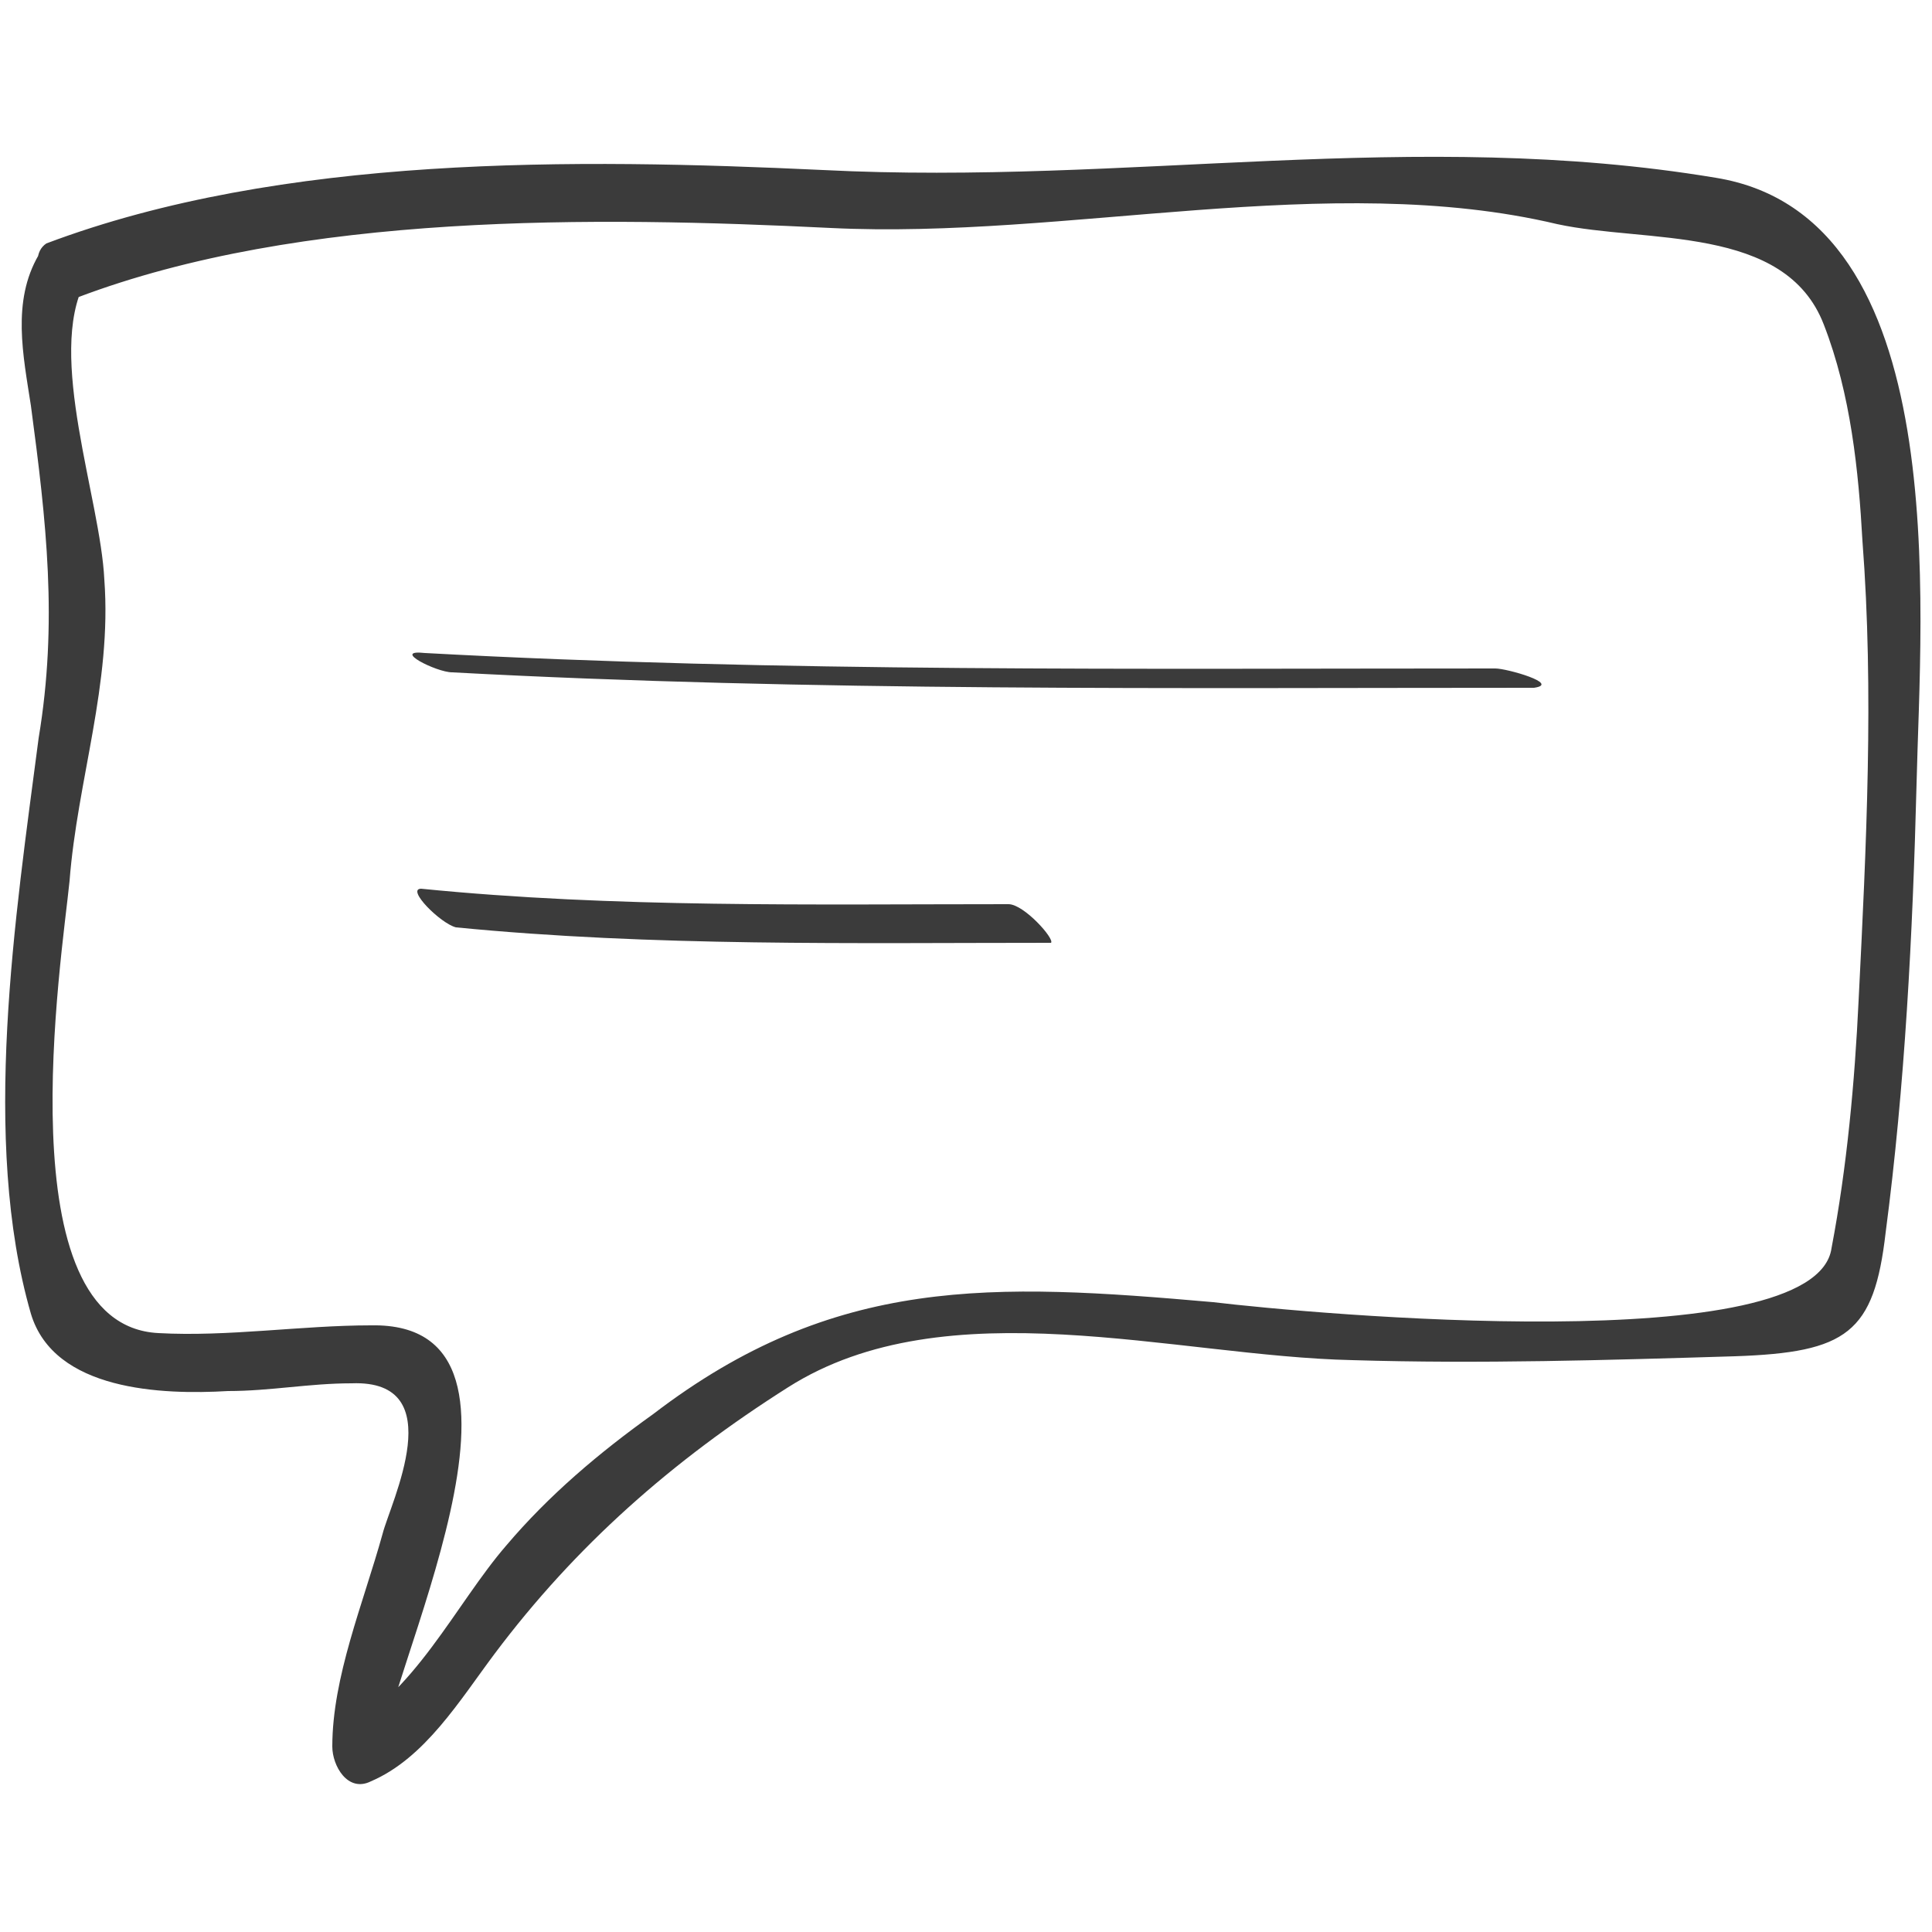
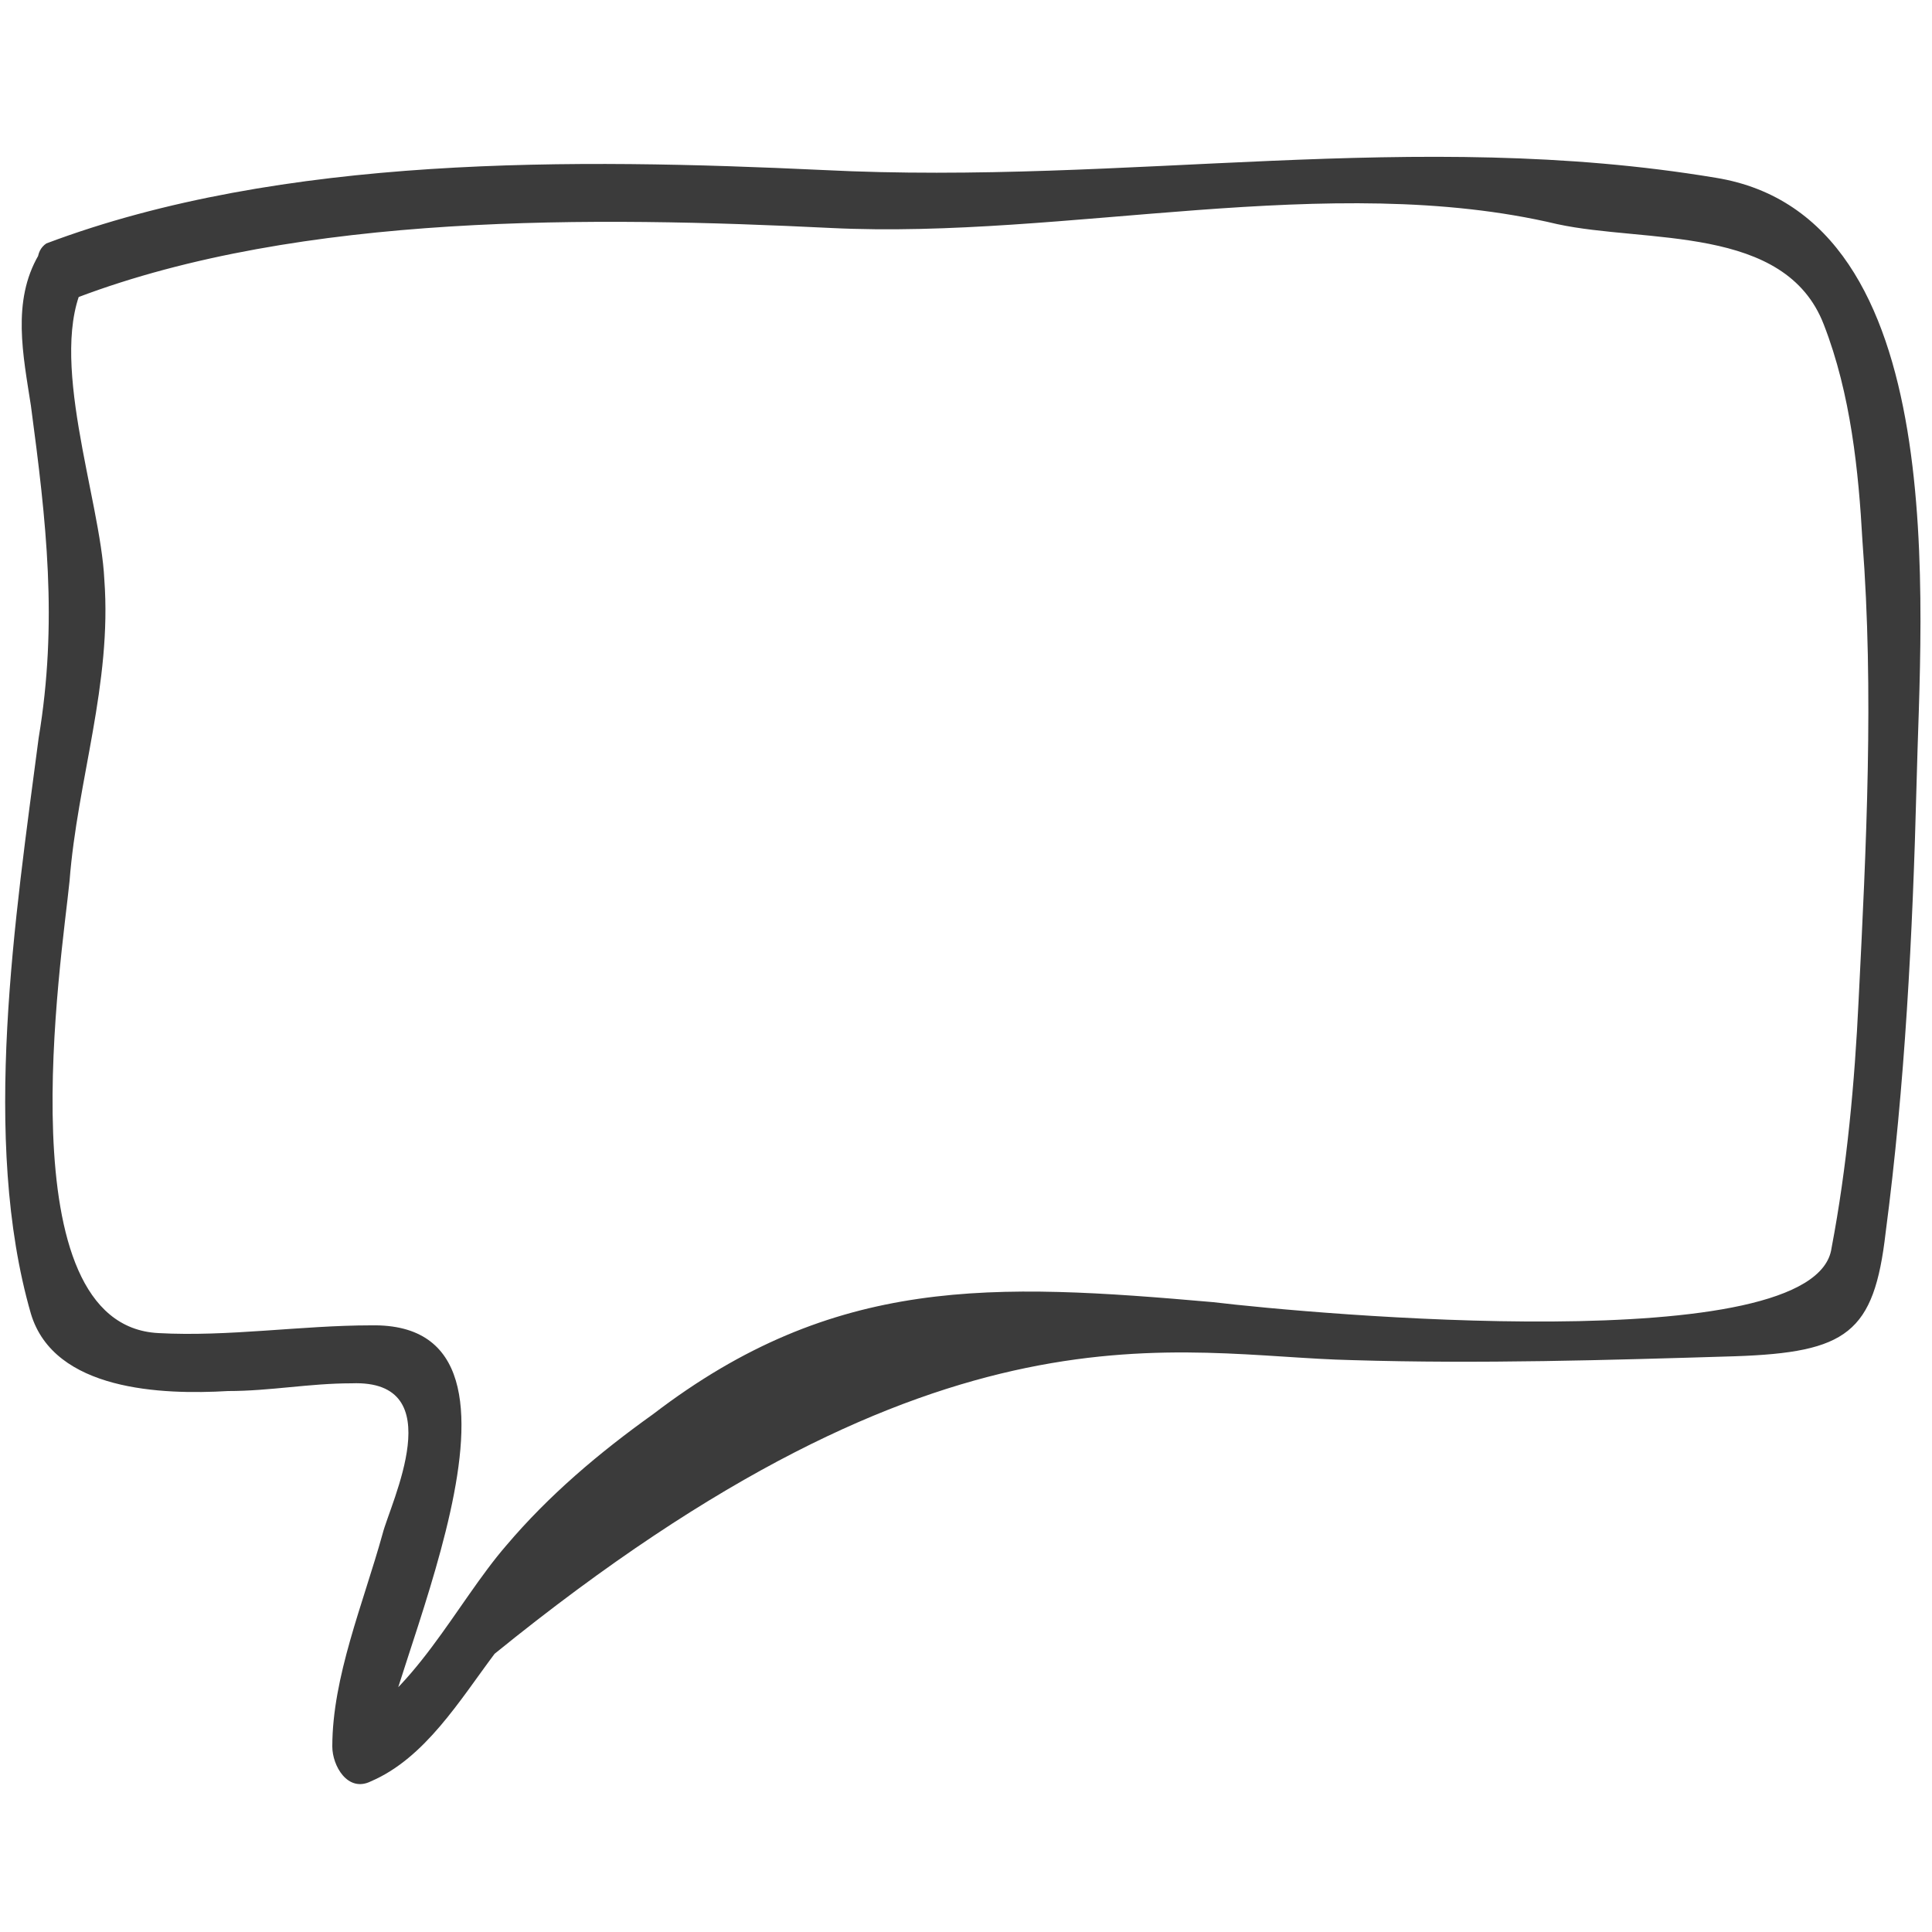
<svg xmlns="http://www.w3.org/2000/svg" width="50" height="50" viewBox="0 0 50 50" fill="none">
-   <path d="M1 6.6C0.3 7.8 0.6 9.2 0.8 10.5C1.2 13.5 1.5 16.1 1 19.1C0.4 23.7 -0.5 29.5 0.8 34C1.4 36 4.2 36.1 5.9 36C7 36 8 35.8 9.1 35.8C11.7 35.7 10.1 38.9 9.9 39.7C9.4 41.5 8.6 43.4 8.6 45.2C8.6 45.7 9 46.4 9.6 46.1C11 45.5 11.9 44 12.8 42.8C14.9 40 17.4 37.8 20.4 35.9C24.5 33.3 30.4 35.1 35 35.2C38.3 35.3 41.6 35.2 44.9 35.1C47.8 35 48.5 34.5 48.8 31.9C49.3 28.1 49.5 24.2 49.6 20.3C49.7 15.8 50.6 5.6 44.4 4.6C36.6 3.3 29.2 4.8 21.3 4.4C14.9 4.1 7.3 4 1.2 6.3C0.6 6.7 1.3 8 2 7.7C7.8 5.5 15.4 5.6 21.5 5.9C27.6 6.2 34.4 4.4 40.3 5.8C42.6 6.3 46.2 5.8 47.2 8.4C47.9 10.2 48.1 12.2 48.2 14C48.5 17.9 48.3 21.9 48.1 25.9C48 28 47.8 30.2 47.4 32.3C47 35.2 33.9 34 31.4 33.7C25.7 33.2 21.6 33 16.9 36.6C15.5 37.6 14.2 38.7 13.1 40C11.8 41.5 10.7 43.9 8.8 44.8C9.1 45.1 9.4 45.4 9.8 45.7C9.9 43.5 14.7 34.2 9.6 34.3C7.8 34.3 5.9 34.6 4.1 34.5C0.1 34.3 1.6 24.8 1.8 22.8C2 20.2 2.9 17.7 2.7 15C2.6 12.9 1.2 9.2 2.2 7.3C2.5 6.9 1.5 5.9 1 6.6V6.6Z" fill="#3B3B3B" />
-   <path d="M38.7 17.3C29.5 17.3 20.2 17.4 11 16.9C10.1 16.8 11.3 17.4 11.7 17.4C21 17.9 30.4 17.8 39.7 17.8C40.4 17.7 39 17.3 38.7 17.3ZM26.1 23.4C21 23.4 15.9 23.5 10.9 23C10.5 23 11.4 23.9 11.8 24C16.9 24.5 22.1 24.4 27.2 24.4C27.3 24.3 26.5 23.4 26.1 23.4Z" fill="#3B3B3B" />
+   <path d="M1 6.6C0.3 7.8 0.6 9.2 0.8 10.5C1.2 13.5 1.5 16.1 1 19.1C0.4 23.7 -0.5 29.5 0.8 34C1.4 36 4.2 36.1 5.9 36C7 36 8 35.8 9.1 35.8C11.7 35.7 10.1 38.9 9.9 39.7C9.4 41.5 8.6 43.4 8.6 45.2C8.6 45.7 9 46.4 9.6 46.1C11 45.5 11.9 44 12.8 42.8C24.5 33.3 30.4 35.1 35 35.2C38.3 35.3 41.6 35.2 44.9 35.1C47.8 35 48.5 34.5 48.8 31.9C49.3 28.1 49.5 24.2 49.6 20.3C49.7 15.8 50.6 5.6 44.4 4.6C36.6 3.3 29.2 4.8 21.3 4.4C14.9 4.1 7.3 4 1.2 6.3C0.6 6.7 1.3 8 2 7.7C7.8 5.5 15.4 5.6 21.5 5.9C27.6 6.2 34.4 4.4 40.3 5.8C42.6 6.3 46.2 5.8 47.2 8.4C47.9 10.2 48.1 12.2 48.2 14C48.5 17.9 48.3 21.9 48.1 25.9C48 28 47.8 30.2 47.4 32.3C47 35.2 33.9 34 31.4 33.7C25.7 33.2 21.6 33 16.9 36.6C15.5 37.6 14.2 38.7 13.1 40C11.8 41.5 10.7 43.9 8.8 44.8C9.1 45.1 9.4 45.4 9.8 45.7C9.9 43.5 14.7 34.2 9.6 34.3C7.8 34.3 5.9 34.6 4.1 34.5C0.1 34.3 1.6 24.8 1.8 22.8C2 20.2 2.9 17.7 2.7 15C2.6 12.9 1.2 9.2 2.2 7.3C2.5 6.9 1.5 5.9 1 6.6V6.6Z" fill="#3B3B3B" />
</svg>